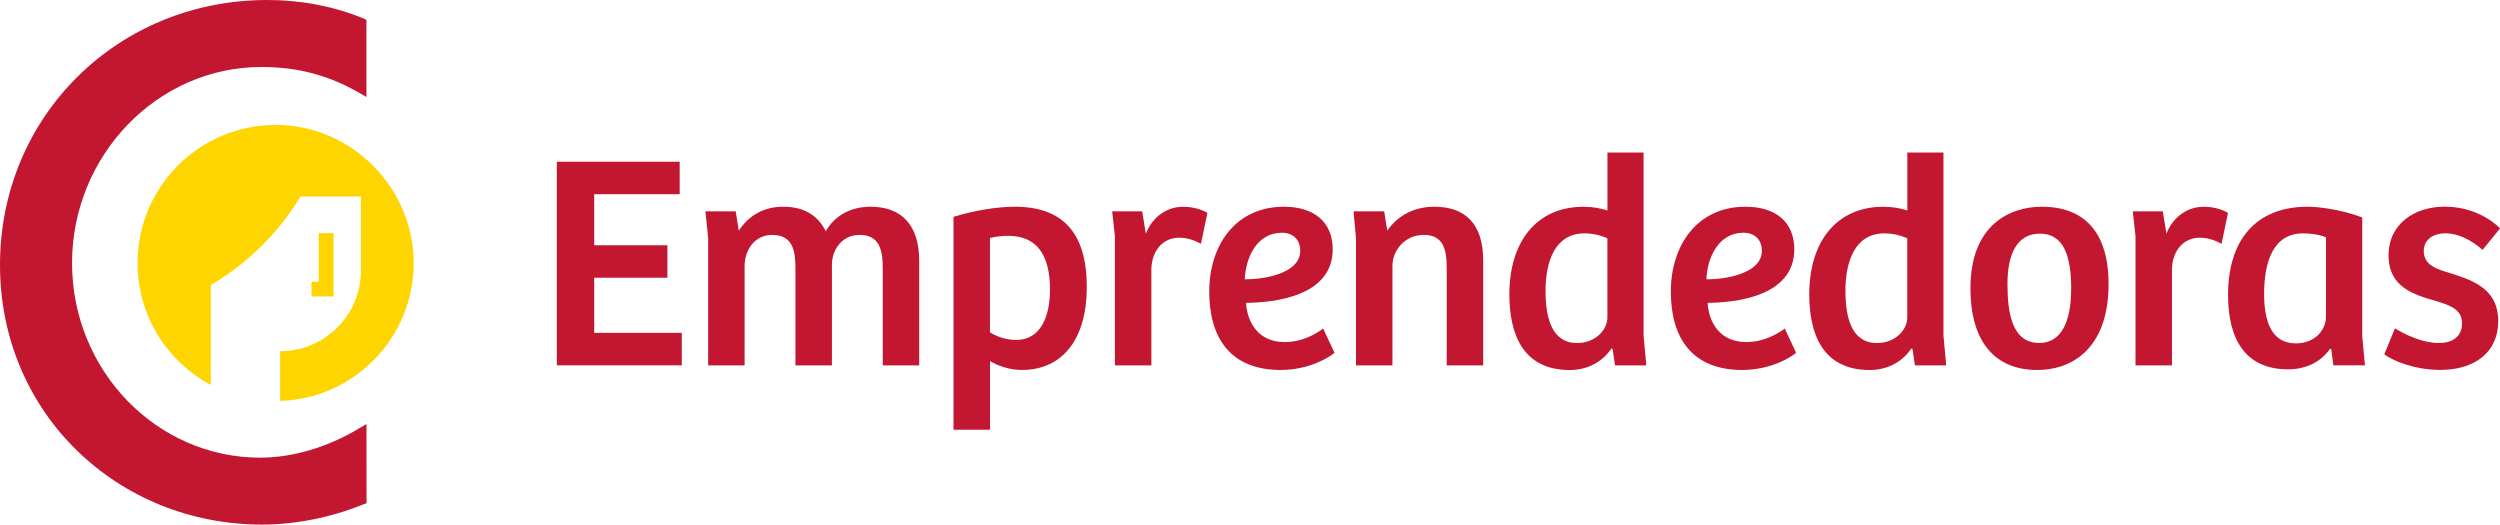
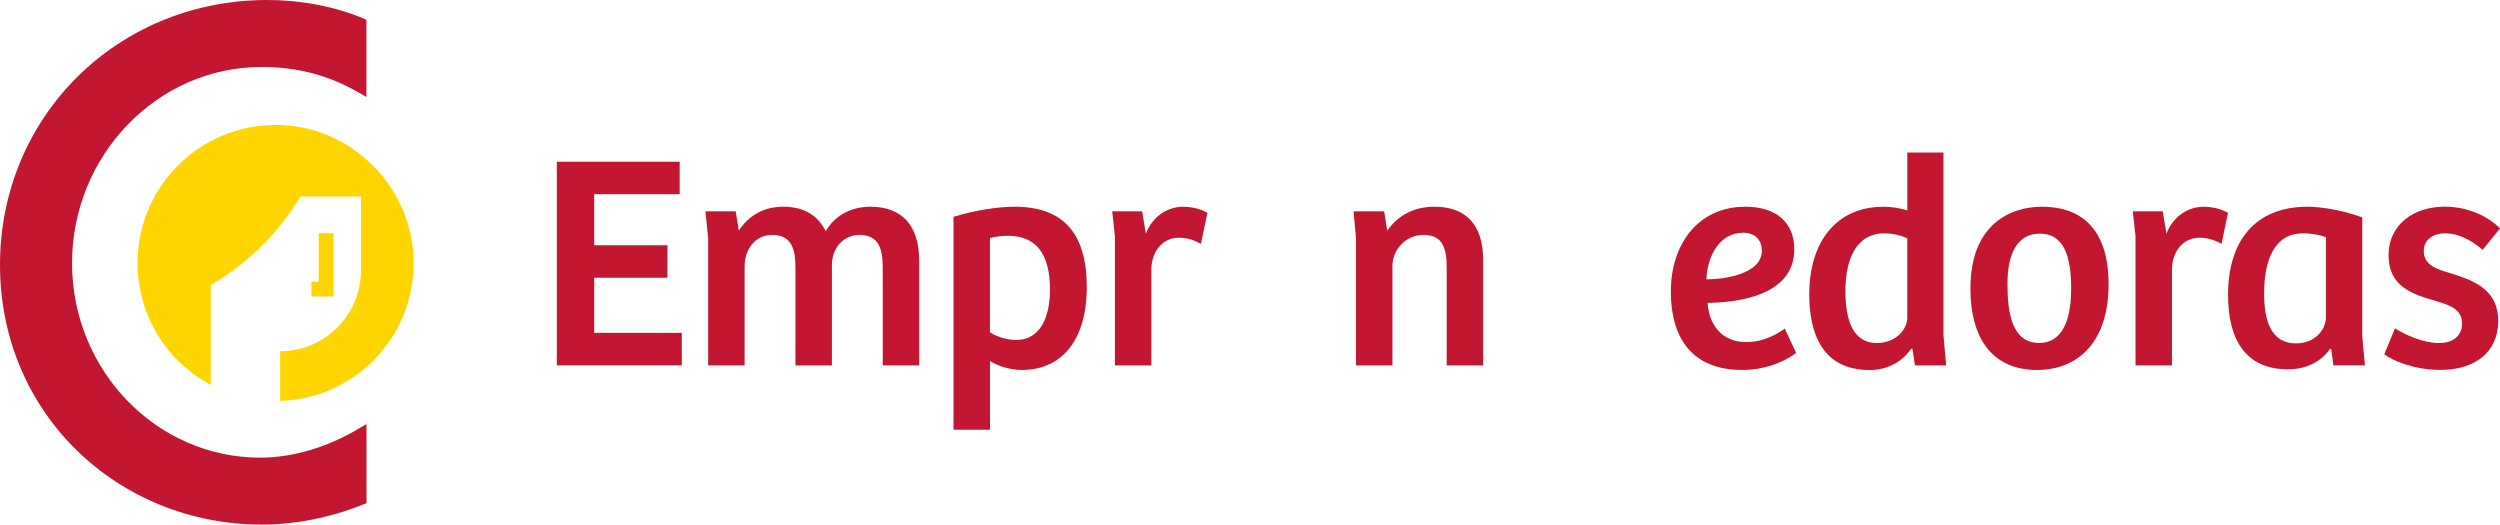
<svg xmlns="http://www.w3.org/2000/svg" id="Capa_1" viewBox="0 0 438.15 91.93">
  <defs>
    <style>      .st0 {        fill: #c31631;      }      .st1 {        fill: #ffd500;      }    </style>
  </defs>
  <g>
    <path class="st0" d="M64.23,3.49l-.49-.24c-5.13-2.13-10.97-3.25-16.88-3.25C20.58,0,0,20.4,0,46.43s20.61,45.51,45.94,45.51c5.83,0,12.13-1.26,17.76-3.55l.54-.19v-.64s-.01-11.6-.01-11.6v-1.65s-1.43.85-1.43.85c-5.45,3.25-11.56,5.05-17.2,5.05-18.18,0-32.97-15.3-32.97-34.11S27.52,11.74,45.83,11.74c6.27,0,11.67,1.41,16.99,4.45l1.4.8V3.49Z" />
    <g>
      <path class="st0" d="M97.59,28.34h21.53v5.69h-14.98v8.96h12.83v5.69h-12.83v9.66h15.35v5.69h-21.9V28.34Z" />
      <path class="st0" d="M124.11,64.04v-22.33l-.48-4.67h5.31l.54,3.38c1.77-2.68,4.4-4.19,7.78-4.19s5.96,1.29,7.46,4.29c1.61-2.79,4.46-4.29,7.84-4.29,5.42,0,8.54,3.17,8.54,9.5v18.31h-6.39v-17.02c0-3.17-.54-5.85-4.08-5.85-2.95,0-4.83,2.47-4.83,5.26v17.61h-6.39v-17.02c0-2.9-.38-5.85-4.08-5.85-3.01,0-4.83,2.58-4.83,5.48v17.39h-6.39Z" />
      <path class="st0" d="M173.5,75.31h-6.39v-37.31c4.03-1.23,8-1.77,10.74-1.77,8.59,0,12.62,4.78,12.62,14.06s-4.35,14.55-11.38,14.55c-2.09,0-4.19-.7-5.58-1.56v12.02ZM176.67,41.33c-.97,0-2.04.11-3.17.38v16.53c1.4.91,3.17,1.34,4.56,1.34,4.56,0,5.96-4.51,5.96-8.8,0-6.28-2.42-9.45-7.35-9.45Z" />
      <path class="st0" d="M201.79,64.04h-6.39v-22.65l-.48-4.35h5.26l.64,3.92c1.18-3.06,3.81-4.72,6.5-4.72,1.61,0,3.11.38,4.29,1.07l-1.13,5.42c-1.18-.64-2.42-1.07-3.81-1.07-2.9,0-4.78,2.31-4.88,5.42v16.96Z" />
-       <path class="st0" d="M233.57,43.69c0,8.27-10.25,9.34-15.19,9.39.21,3.49,2.2,6.87,6.76,6.87,3.17,0,5.48-1.45,6.76-2.36l1.99,4.24c-.86.75-4.4,3.01-9.45,3.01-8.86,0-12.51-5.69-12.51-13.74s4.56-14.87,13.1-14.87c5.26,0,8.54,2.68,8.54,7.46ZM224.66,40.79c-4.29,0-6.33,4.19-6.5,8.16,2.9.05,9.72-.86,9.72-4.99,0-1.99-1.29-3.17-3.22-3.17Z" />
      <path class="st0" d="M237.65,64.04v-22.33l-.43-4.67h5.37l.54,3.38c1.88-2.68,4.72-4.19,8.27-4.19,5.37,0,8.54,3.01,8.54,9.34v18.47h-6.39v-17.07c0-3.27-.59-5.8-4.03-5.8-3.22,0-5.48,2.63-5.48,5.42v17.45h-6.39Z" />
-       <path class="st0" d="M281.72,36.88v-10.15h6.33v32.05l.48,5.26h-5.48l-.43-2.9-.21-.05c-1.66,2.47-4.35,3.76-7.3,3.76-8.37,0-10.58-6.55-10.58-13.26,0-9.18,4.72-15.35,12.99-15.35,1.72,0,2.95.27,4.19.64ZM281.72,41.76c-.97-.43-2.36-.86-4.03-.86-5.1,0-6.82,4.83-6.82,10.09,0,4.88,1.18,9.13,5.53,9.13,3.27,0,5.31-2.36,5.31-4.46v-13.9Z" />
      <path class="st0" d="M314.47,43.69c0,8.27-10.25,9.34-15.19,9.39.21,3.49,2.2,6.87,6.76,6.87,3.17,0,5.48-1.45,6.76-2.36l1.99,4.24c-.86.75-4.4,3.01-9.45,3.01-8.86,0-12.51-5.69-12.51-13.74s4.56-14.87,13.1-14.87c5.26,0,8.54,2.68,8.54,7.46ZM305.56,40.79c-4.29,0-6.33,4.19-6.5,8.16,2.9.05,9.72-.86,9.72-4.99,0-1.99-1.29-3.17-3.22-3.17Z" />
      <path class="st0" d="M334.28,36.88v-10.15h6.33v32.05l.48,5.26h-5.48l-.43-2.9-.21-.05c-1.66,2.47-4.35,3.76-7.3,3.76-8.37,0-10.58-6.55-10.58-13.26,0-9.18,4.72-15.35,12.99-15.35,1.72,0,2.95.27,4.19.64ZM334.28,41.76c-.97-.43-2.36-.86-4.03-.86-5.1,0-6.82,4.83-6.82,10.09,0,4.88,1.18,9.13,5.53,9.13,3.27,0,5.31-2.36,5.31-4.46v-13.9Z" />
      <path class="st0" d="M357.85,36.23c3.97,0,11.7,1.23,11.7,13.58,0,10.31-5.48,15.03-12.56,15.03s-11.65-4.62-11.65-14.33c0-11.17,6.98-14.28,12.51-14.28ZM363,50.67c0-6.01-1.4-9.72-5.48-9.72s-5.69,3.65-5.69,8.8.81,10.36,5.58,10.36c3.92,0,5.58-3.86,5.58-9.45Z" />
      <path class="st0" d="M380.66,64.04h-6.39v-22.65l-.48-4.35h5.26l.64,3.92c1.18-3.06,3.81-4.72,6.5-4.72,1.61,0,3.11.38,4.29,1.07l-1.13,5.42c-1.18-.64-2.42-1.07-3.81-1.07-2.9,0-4.78,2.31-4.88,5.42v16.96Z" />
      <path class="st0" d="M414,58.88l.48,5.15h-5.53l-.38-2.85-.21-.05c-1.66,2.42-4.4,3.6-7.35,3.6-7.57,0-10.52-5.37-10.52-13.04,0-9.45,4.72-15.46,13.96-15.46,1.77,0,5.69.43,9.56,1.88v20.77ZM407.66,41.6c-.81-.38-2.36-.7-4.03-.7-5.1,0-6.82,4.78-6.82,10.58,0,4.46,1.07,8.7,5.58,8.7,3.33,0,5.26-2.36,5.26-4.67v-13.9Z" />
      <path class="st0" d="M419.74,57.54c1.77,1.13,4.94,2.58,7.68,2.58,2.25,0,4.08-1.02,4.08-3.44s-2.04-3.17-4.56-3.92c-3.92-1.13-8.32-2.42-8.32-8s4.62-8.54,9.82-8.54c4.03,0,7.52,1.61,9.72,3.81l-3.06,3.76c-2.04-1.77-4.29-2.9-6.55-2.9-1.93,0-3.76.97-3.76,3.11,0,2.47,2.25,3.17,4.78,3.92,3.92,1.23,8.27,2.79,8.27,8.32s-4.13,8.59-10.15,8.59c-4.62,0-8.43-1.66-9.82-2.74l1.88-4.56Z" />
    </g>
  </g>
  <g>
    <polygon class="st1" points="55.86 40.86 55.86 49.38 54.59 49.38 54.59 51.96 58.45 51.96 58.45 40.86 55.86 40.86" />
    <path class="st1" d="M48.31,21.9c-13.36,0-24.2,10.83-24.2,24.2,0,9.25,5.2,17.29,12.83,21.36v-17.51c3.8-2.22,7.22-4.97,10.22-8.2,2.08-2.24,3.92-4.69,5.5-7.31h10.6v12.96c0,7.82-6.34,14.16-14.16,14.16h0v8.71c13-.42,23.4-11.08,23.4-24.18s-10.83-24.2-24.2-24.2Z" />
  </g>
</svg>